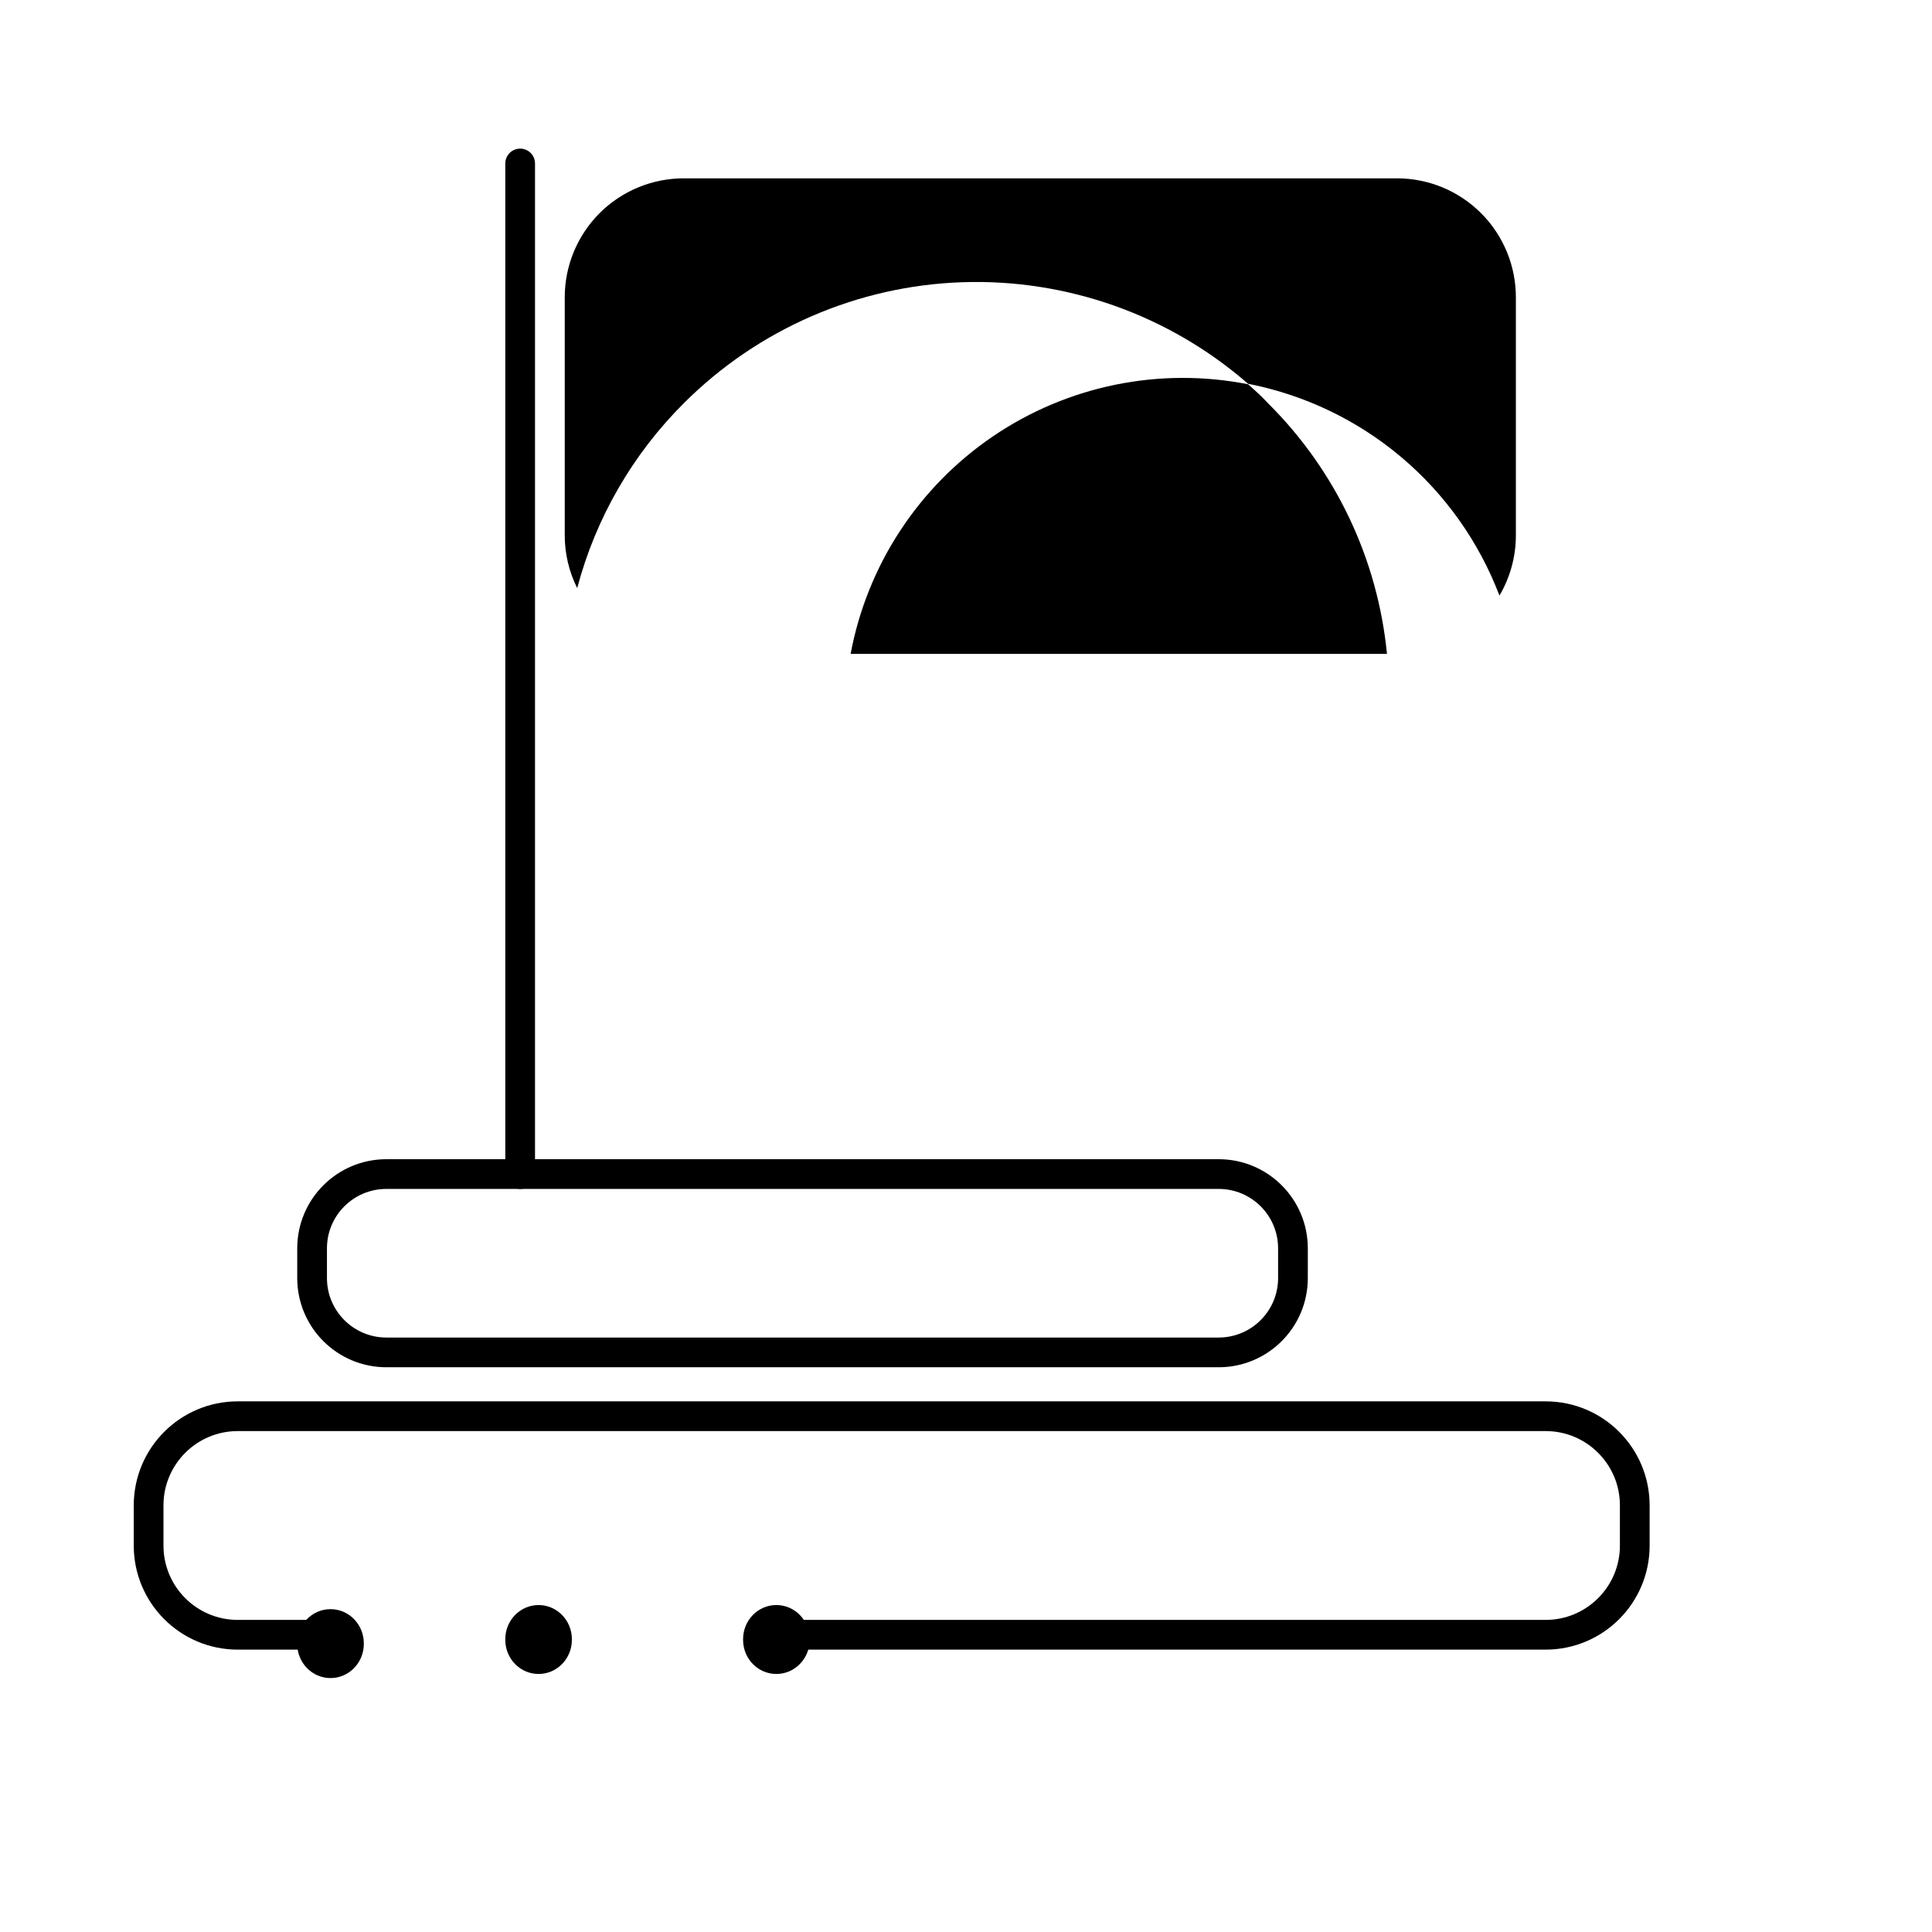
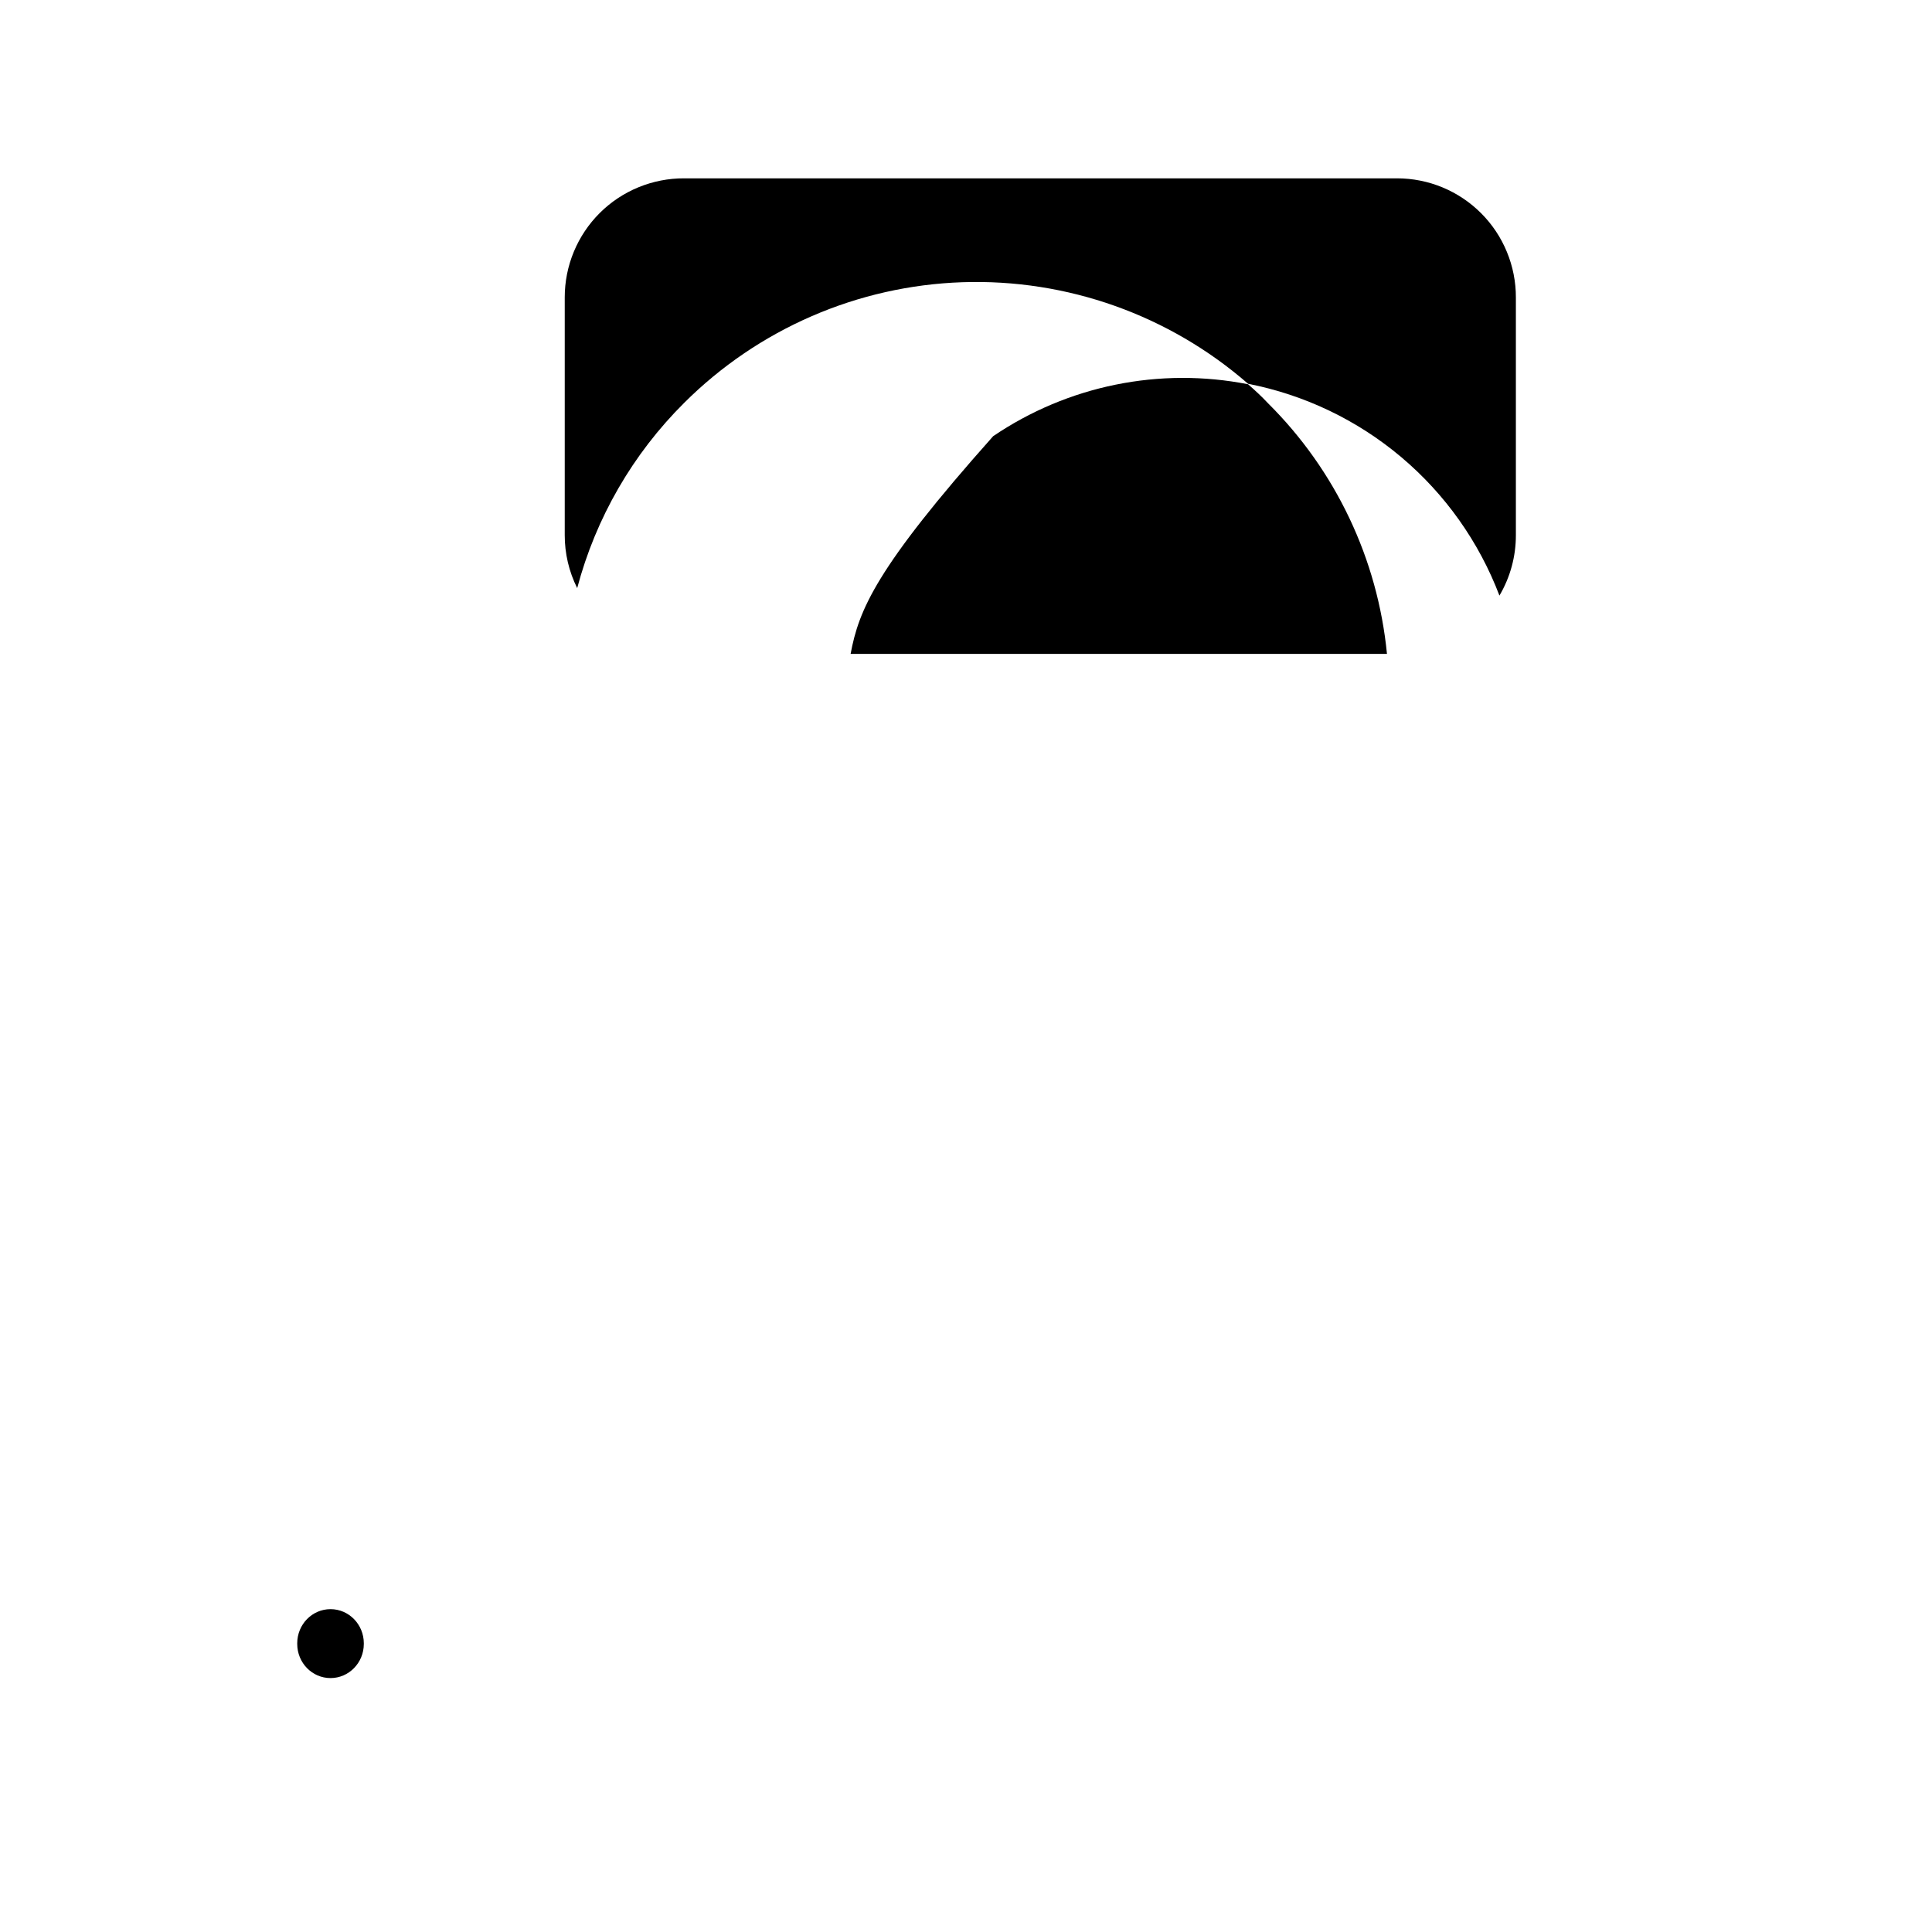
<svg xmlns="http://www.w3.org/2000/svg" width="65" height="65" viewBox="0 0 65 65" fill="none">
-   <path d="M11.5 55H8C6.343 55 5 53.657 5 52V50.647C5 48.99 6.343 47.647 8 47.647H52C53.657 47.647 55 48.99 55 50.647V52C55 53.657 53.657 55 52 55H25.5" stroke="black" />
-   <path d="M13 39.5H41C42.381 39.5 43.5 40.619 43.5 42V43C43.5 44.38 42.381 45.5 41 45.5H13C11.619 45.5 10.5 44.38 10.5 43V42C10.5 40.619 11.619 39.5 13 39.5Z" stroke="black" />
-   <line x1="17.5" y1="5.5" x2="17.5" y2="39.5" stroke="black" stroke-linecap="round" />
  <path d="M11.12 56.457C11.738 56.457 12.24 55.943 12.24 55.309V55.286C12.24 54.652 11.738 54.138 11.12 54.138C10.501 54.138 10 54.652 10 55.286V55.309C10 55.943 10.501 56.457 11.12 56.457Z" fill="black" />
-   <path d="M26.12 56.319C26.738 56.319 27.24 55.805 27.24 55.171V55.148C27.24 54.514 26.738 54 26.12 54C25.501 54 25 54.514 25 55.148V55.171C25 55.805 25.501 56.319 26.12 56.319Z" fill="black" />
-   <path d="M18.12 56.319C18.738 56.319 19.24 55.805 19.24 55.171V55.148C19.24 54.514 18.738 54 18.12 54C17.501 54 17 54.514 17 55.148V55.171C17 55.805 17.501 56.319 18.12 56.319Z" fill="black" />
-   <path d="M28.618 22H46.663C46.352 18.809 44.937 15.826 42.662 13.568C42.444 13.334 42.22 13.13 41.99 12.928C40.516 12.638 38.999 12.643 37.527 12.943C36.055 13.243 34.657 13.832 33.414 14.675C32.171 15.519 31.107 16.601 30.283 17.858C29.46 19.115 28.894 20.523 28.618 22Z" fill="black" />
+   <path d="M28.618 22H46.663C46.352 18.809 44.937 15.826 42.662 13.568C42.444 13.334 42.22 13.13 41.99 12.928C40.516 12.638 38.999 12.643 37.527 12.943C36.055 13.243 34.657 13.832 33.414 14.675C29.46 19.115 28.894 20.523 28.618 22Z" fill="black" />
  <path d="M23.014 6H47.002C47.528 6 48.048 6.104 48.533 6.305C49.019 6.507 49.46 6.802 49.831 7.174C50.203 7.546 50.497 7.988 50.697 8.474C50.898 8.96 51.001 9.481 51 10.006V18.006C51.001 18.721 50.81 19.423 50.447 20.038C49.759 18.229 48.622 16.625 47.142 15.378C45.662 14.131 43.889 13.283 41.99 12.912C39.334 10.598 35.9 9.377 32.379 9.495C28.859 9.614 25.515 11.064 23.02 13.552C21.288 15.273 20.045 17.425 19.419 19.786C19.142 19.232 18.999 18.622 19 18.003V10.003C19 9.476 19.104 8.955 19.306 8.468C19.508 7.982 19.803 7.54 20.176 7.168C20.549 6.796 20.992 6.501 21.479 6.301C21.966 6.101 22.488 5.998 23.014 6Z" fill="black" />
</svg>